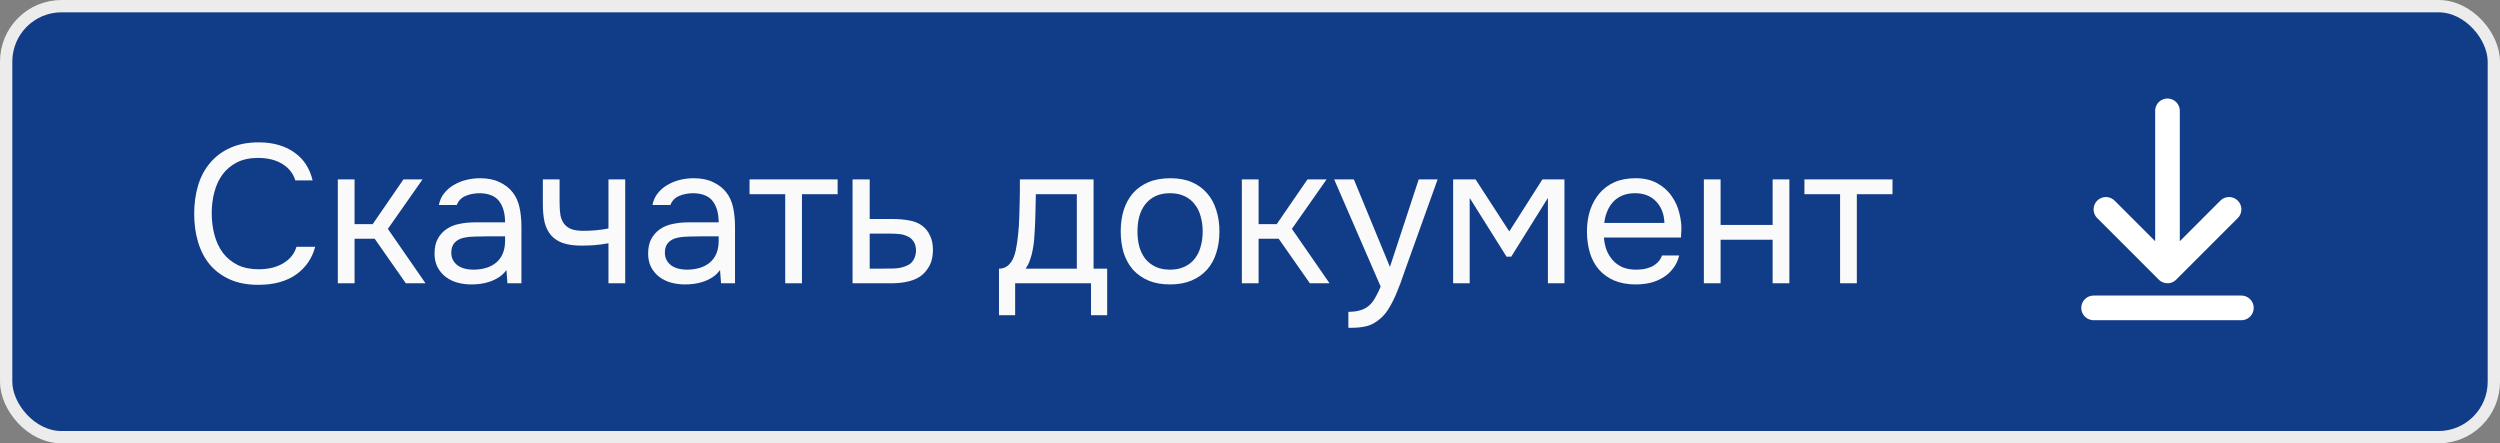
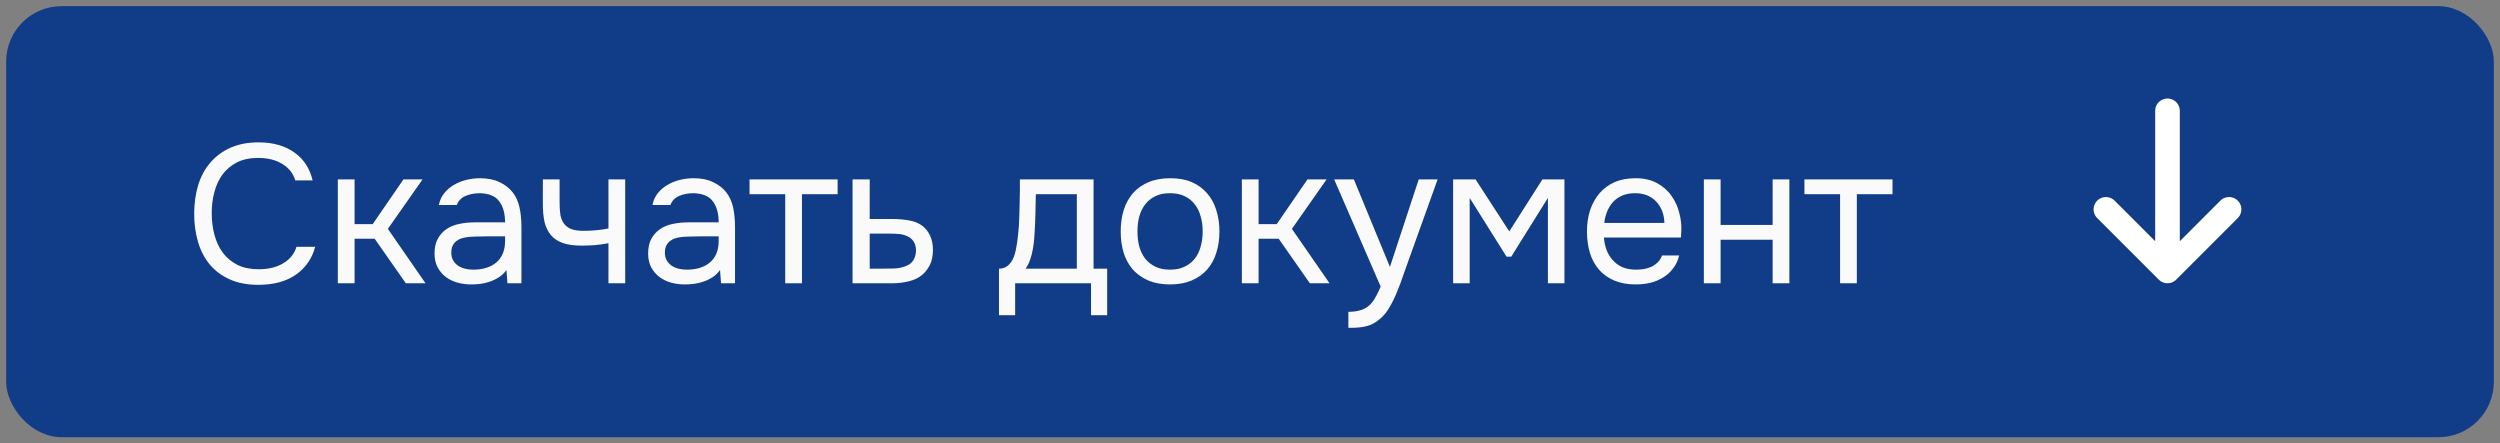
<svg xmlns="http://www.w3.org/2000/svg" width="203" height="36" viewBox="0 0 203 36" fill="none">
  <rect x="0" y="0" width="203" height="36" fill="#808080" stroke="none" />
  <rect x="0.5" y="0.5" width="202" height="35" rx="4.5" fill="#113C88" />
  <path d="M20.952 12.824C20.28 12.824 19.704 12.947 19.224 13.192C18.755 13.437 18.365 13.768 18.056 14.184C17.757 14.6 17.539 15.08 17.4 15.624C17.261 16.157 17.192 16.717 17.192 17.304C17.192 17.933 17.267 18.525 17.416 19.08C17.565 19.635 17.795 20.12 18.104 20.536C18.413 20.941 18.808 21.267 19.288 21.512C19.768 21.747 20.339 21.864 21 21.864C21.8 21.864 22.472 21.699 23.016 21.368C23.56 21.037 23.912 20.595 24.072 20.04H25.592C25.347 20.979 24.829 21.731 24.04 22.296C23.251 22.851 22.227 23.128 20.968 23.128C20.093 23.128 19.331 22.984 18.68 22.696C18.029 22.408 17.485 22.008 17.048 21.496C16.621 20.984 16.301 20.376 16.088 19.672C15.875 18.968 15.768 18.195 15.768 17.352C15.768 16.52 15.875 15.752 16.088 15.048C16.301 14.344 16.627 13.736 17.064 13.224C17.501 12.701 18.045 12.296 18.696 12.008C19.347 11.709 20.115 11.56 21 11.56C21.619 11.56 22.173 11.635 22.664 11.784C23.165 11.933 23.597 12.147 23.96 12.424C24.333 12.691 24.637 13.016 24.872 13.4C25.107 13.773 25.277 14.189 25.384 14.648H23.976C23.816 14.093 23.469 13.651 22.936 13.32C22.413 12.989 21.752 12.824 20.952 12.824ZM27.431 23V14.568H28.791V18.2H30.263L32.759 14.568H34.311L31.495 18.584L34.551 23H32.951L30.423 19.384H28.791V23H27.431ZM41.124 21.928C40.943 22.173 40.735 22.371 40.5 22.52C40.265 22.669 40.02 22.787 39.764 22.872C39.519 22.957 39.268 23.016 39.012 23.048C38.767 23.08 38.521 23.096 38.276 23.096C37.881 23.096 37.508 23.048 37.156 22.952C36.804 22.856 36.484 22.701 36.196 22.488C35.919 22.275 35.695 22.008 35.524 21.688C35.364 21.368 35.284 21.005 35.284 20.6C35.284 20.12 35.369 19.72 35.54 19.4C35.721 19.069 35.961 18.803 36.26 18.6C36.559 18.397 36.9 18.259 37.284 18.184C37.679 18.099 38.095 18.056 38.532 18.056H41.012C41.012 17.341 40.857 16.776 40.548 16.36C40.239 15.933 39.716 15.709 38.98 15.688C38.532 15.688 38.137 15.763 37.796 15.912C37.455 16.061 37.22 16.307 37.092 16.648H35.636C35.711 16.264 35.86 15.939 36.084 15.672C36.308 15.395 36.575 15.171 36.884 15C37.193 14.819 37.529 14.685 37.892 14.6C38.255 14.515 38.617 14.472 38.98 14.472C39.609 14.472 40.137 14.579 40.564 14.792C41.001 14.995 41.353 15.267 41.62 15.608C41.887 15.939 42.073 16.344 42.18 16.824C42.287 17.304 42.34 17.843 42.34 18.44V23H41.204L41.124 21.928ZM39.524 19.192C39.268 19.192 38.969 19.197 38.628 19.208C38.297 19.208 37.977 19.24 37.668 19.304C37.359 19.368 37.108 19.501 36.916 19.704C36.735 19.907 36.644 20.173 36.644 20.504C36.644 20.749 36.692 20.957 36.788 21.128C36.884 21.299 37.012 21.443 37.172 21.56C37.343 21.677 37.535 21.763 37.748 21.816C37.961 21.869 38.18 21.896 38.404 21.896C39.204 21.896 39.833 21.704 40.292 21.32C40.761 20.925 41.001 20.355 41.012 19.608V19.192H39.524ZM44.079 14.568H45.439V16.456C45.439 16.829 45.46 17.16 45.503 17.448C45.556 17.725 45.652 17.96 45.791 18.152C45.93 18.344 46.127 18.493 46.383 18.6C46.639 18.696 46.975 18.744 47.391 18.744C47.711 18.744 48.047 18.728 48.399 18.696C48.762 18.664 49.098 18.616 49.407 18.552V14.568H50.767V23H49.407V19.752C49.002 19.827 48.607 19.88 48.223 19.912C47.85 19.933 47.514 19.944 47.215 19.944C46.618 19.944 46.116 19.875 45.711 19.736C45.316 19.597 44.996 19.389 44.751 19.112C44.506 18.824 44.33 18.472 44.223 18.056C44.127 17.629 44.079 17.128 44.079 16.552V14.568ZM58.468 21.928C58.286 22.173 58.078 22.371 57.844 22.52C57.609 22.669 57.364 22.787 57.108 22.872C56.862 22.957 56.612 23.016 56.356 23.048C56.11 23.08 55.865 23.096 55.62 23.096C55.225 23.096 54.852 23.048 54.5 22.952C54.148 22.856 53.828 22.701 53.54 22.488C53.262 22.275 53.038 22.008 52.868 21.688C52.708 21.368 52.628 21.005 52.628 20.6C52.628 20.12 52.713 19.72 52.884 19.4C53.065 19.069 53.305 18.803 53.604 18.6C53.902 18.397 54.244 18.259 54.628 18.184C55.022 18.099 55.438 18.056 55.876 18.056H58.356C58.356 17.341 58.201 16.776 57.892 16.36C57.582 15.933 57.06 15.709 56.324 15.688C55.876 15.688 55.481 15.763 55.14 15.912C54.798 16.061 54.564 16.307 54.436 16.648H52.98C53.054 16.264 53.204 15.939 53.428 15.672C53.652 15.395 53.918 15.171 54.228 15C54.537 14.819 54.873 14.685 55.236 14.6C55.598 14.515 55.961 14.472 56.324 14.472C56.953 14.472 57.481 14.579 57.908 14.792C58.345 14.995 58.697 15.267 58.964 15.608C59.23 15.939 59.417 16.344 59.524 16.824C59.63 17.304 59.684 17.843 59.684 18.44V23H58.548L58.468 21.928ZM56.868 19.192C56.612 19.192 56.313 19.197 55.972 19.208C55.641 19.208 55.321 19.24 55.012 19.304C54.702 19.368 54.452 19.501 54.26 19.704C54.078 19.907 53.988 20.173 53.988 20.504C53.988 20.749 54.036 20.957 54.132 21.128C54.228 21.299 54.356 21.443 54.516 21.56C54.686 21.677 54.878 21.763 55.092 21.816C55.305 21.869 55.524 21.896 55.748 21.896C56.548 21.896 57.177 21.704 57.636 21.32C58.105 20.925 58.345 20.355 58.356 19.608V19.192H56.868ZM68.015 14.568V15.768H65.119V23H63.759V15.768H60.863V14.568H68.015ZM69.228 14.568H70.62V17.784H72.476C72.956 17.784 73.399 17.821 73.804 17.896C74.21 17.96 74.562 18.099 74.86 18.312C75.148 18.525 75.367 18.797 75.516 19.128C75.676 19.448 75.756 19.848 75.756 20.328C75.746 20.808 75.66 21.208 75.5 21.528C75.34 21.837 75.138 22.099 74.892 22.312C74.604 22.557 74.242 22.733 73.804 22.84C73.378 22.947 72.94 23 72.492 23H69.228V14.568ZM71.42 21.816C71.826 21.816 72.231 21.811 72.636 21.8C73.042 21.779 73.394 21.693 73.692 21.544C73.895 21.459 74.055 21.315 74.172 21.112C74.3 20.899 74.37 20.653 74.38 20.376C74.38 20.045 74.311 19.784 74.172 19.592C74.044 19.4 73.874 19.261 73.66 19.176C73.458 19.08 73.228 19.021 72.972 19C72.716 18.979 72.466 18.968 72.22 18.968H70.62V21.816H71.42ZM82.798 16.424C82.808 16.115 82.814 15.805 82.814 15.496C82.814 15.187 82.814 14.877 82.814 14.568H88.798V21.816H89.902V25.592H88.59V23H82.43V25.592H81.118V21.816C81.544 21.816 81.88 21.624 82.126 21.24C82.275 21.027 82.392 20.723 82.478 20.328C82.563 19.923 82.627 19.496 82.67 19.048C82.723 18.557 82.755 18.072 82.766 17.592C82.787 17.101 82.798 16.712 82.798 16.424ZM87.438 15.768H84.11C84.099 16.216 84.088 16.717 84.078 17.272C84.067 17.827 84.046 18.344 84.014 18.824C84.003 19.037 83.987 19.272 83.966 19.528C83.944 19.773 83.907 20.029 83.854 20.296C83.811 20.552 83.742 20.813 83.646 21.08C83.56 21.347 83.438 21.592 83.278 21.816H87.438V15.768ZM95.034 14.472C95.706 14.472 96.287 14.579 96.778 14.792C97.269 15.005 97.679 15.304 98.01 15.688C98.351 16.072 98.602 16.531 98.762 17.064C98.933 17.587 99.018 18.163 99.018 18.792C99.018 19.421 98.933 20.003 98.762 20.536C98.602 21.059 98.351 21.512 98.01 21.896C97.679 22.269 97.263 22.563 96.762 22.776C96.261 22.989 95.674 23.096 95.002 23.096C94.33 23.096 93.743 22.989 93.242 22.776C92.751 22.563 92.335 22.269 91.994 21.896C91.663 21.512 91.413 21.059 91.242 20.536C91.082 20.003 91.002 19.421 91.002 18.792C91.002 18.163 91.082 17.587 91.242 17.064C91.413 16.531 91.663 16.072 91.994 15.688C92.335 15.304 92.757 15.005 93.258 14.792C93.759 14.579 94.351 14.472 95.034 14.472ZM95.002 21.896C95.461 21.896 95.855 21.816 96.186 21.656C96.527 21.496 96.805 21.277 97.018 21C97.242 20.712 97.402 20.381 97.498 20.008C97.605 19.635 97.658 19.229 97.658 18.792C97.658 18.365 97.605 17.965 97.498 17.592C97.402 17.208 97.242 16.877 97.018 16.6C96.805 16.312 96.527 16.088 96.186 15.928C95.855 15.768 95.461 15.688 95.002 15.688C94.543 15.688 94.149 15.768 93.818 15.928C93.487 16.088 93.21 16.312 92.986 16.6C92.773 16.877 92.613 17.208 92.506 17.592C92.41 17.965 92.362 18.365 92.362 18.792C92.362 19.229 92.41 19.635 92.506 20.008C92.613 20.381 92.773 20.712 92.986 21C93.21 21.277 93.487 21.496 93.818 21.656C94.149 21.816 94.543 21.896 95.002 21.896ZM100.838 23V14.568H102.198V18.2H103.67L106.166 14.568H107.718L104.902 18.584L107.958 23H106.358L103.83 19.384H102.198V23H100.838ZM115.199 14.568H116.735L114.351 21.208C114.223 21.549 114.084 21.939 113.935 22.376C113.796 22.803 113.636 23.229 113.455 23.656C113.284 24.093 113.087 24.504 112.863 24.888C112.649 25.272 112.409 25.581 112.143 25.816C111.748 26.168 111.369 26.387 111.007 26.472C110.644 26.568 110.233 26.616 109.775 26.616H109.487V25.32C109.871 25.32 110.196 25.277 110.463 25.192C110.729 25.117 110.959 24.995 111.151 24.824C111.353 24.653 111.524 24.44 111.663 24.184C111.812 23.928 111.961 23.624 112.111 23.272L108.335 14.568H109.935L112.863 21.672L115.199 14.568ZM117.994 14.568H119.818L122.554 18.792L125.242 14.568H127.034V23H125.69V16.072L122.714 20.84H122.33L119.338 16.072V23H117.994V14.568ZM130.237 19.288C130.269 19.661 130.344 20.008 130.461 20.328C130.589 20.637 130.76 20.909 130.973 21.144C131.187 21.379 131.448 21.565 131.757 21.704C132.077 21.832 132.445 21.896 132.861 21.896C133.064 21.896 133.272 21.88 133.485 21.848C133.709 21.805 133.917 21.741 134.109 21.656C134.301 21.56 134.472 21.437 134.621 21.288C134.771 21.139 134.883 20.957 134.957 20.744H136.349C136.253 21.149 136.088 21.501 135.853 21.8C135.629 22.099 135.357 22.344 135.037 22.536C134.728 22.728 134.381 22.872 133.997 22.968C133.613 23.053 133.224 23.096 132.829 23.096C132.157 23.096 131.571 22.989 131.069 22.776C130.579 22.563 130.168 22.269 129.837 21.896C129.507 21.512 129.261 21.059 129.101 20.536C128.941 20.003 128.861 19.421 128.861 18.792C128.861 18.163 128.947 17.587 129.117 17.064C129.299 16.531 129.555 16.072 129.885 15.688C130.216 15.304 130.621 15.005 131.101 14.792C131.581 14.579 132.152 14.472 132.813 14.472C133.485 14.472 134.067 14.605 134.557 14.872C135.048 15.139 135.443 15.491 135.741 15.928C136.04 16.355 136.248 16.819 136.365 17.32C136.493 17.821 136.547 18.285 136.525 18.712C136.525 18.808 136.52 18.904 136.509 19C136.509 19.096 136.504 19.192 136.493 19.288H130.237ZM135.149 18.104C135.128 17.389 134.904 16.808 134.477 16.36C134.051 15.912 133.48 15.688 132.765 15.688C132.371 15.688 132.024 15.752 131.725 15.88C131.427 16.008 131.176 16.184 130.973 16.408C130.771 16.632 130.611 16.893 130.493 17.192C130.376 17.48 130.301 17.784 130.269 18.104H135.149ZM138.353 23V14.568H139.713V18.264H143.937V14.568H145.297V23H143.937V19.464H139.713V23H138.353ZM153.671 14.568V15.768H150.775V23H149.415V15.768H146.519V14.568H153.671Z" fill="#FAFAFA" />
  <path d="M171 17L176 22M176 22L181 17M176 22L176 9" stroke="white" stroke-width="2" stroke-linecap="round" stroke-linejoin="round" />
-   <path d="M170 25H182" stroke="white" stroke-width="2" stroke-linecap="round" stroke-linejoin="round" />
-   <rect x="0.5" y="0.5" width="202" height="35" rx="4.5" stroke="#ECECEC" />
</svg>